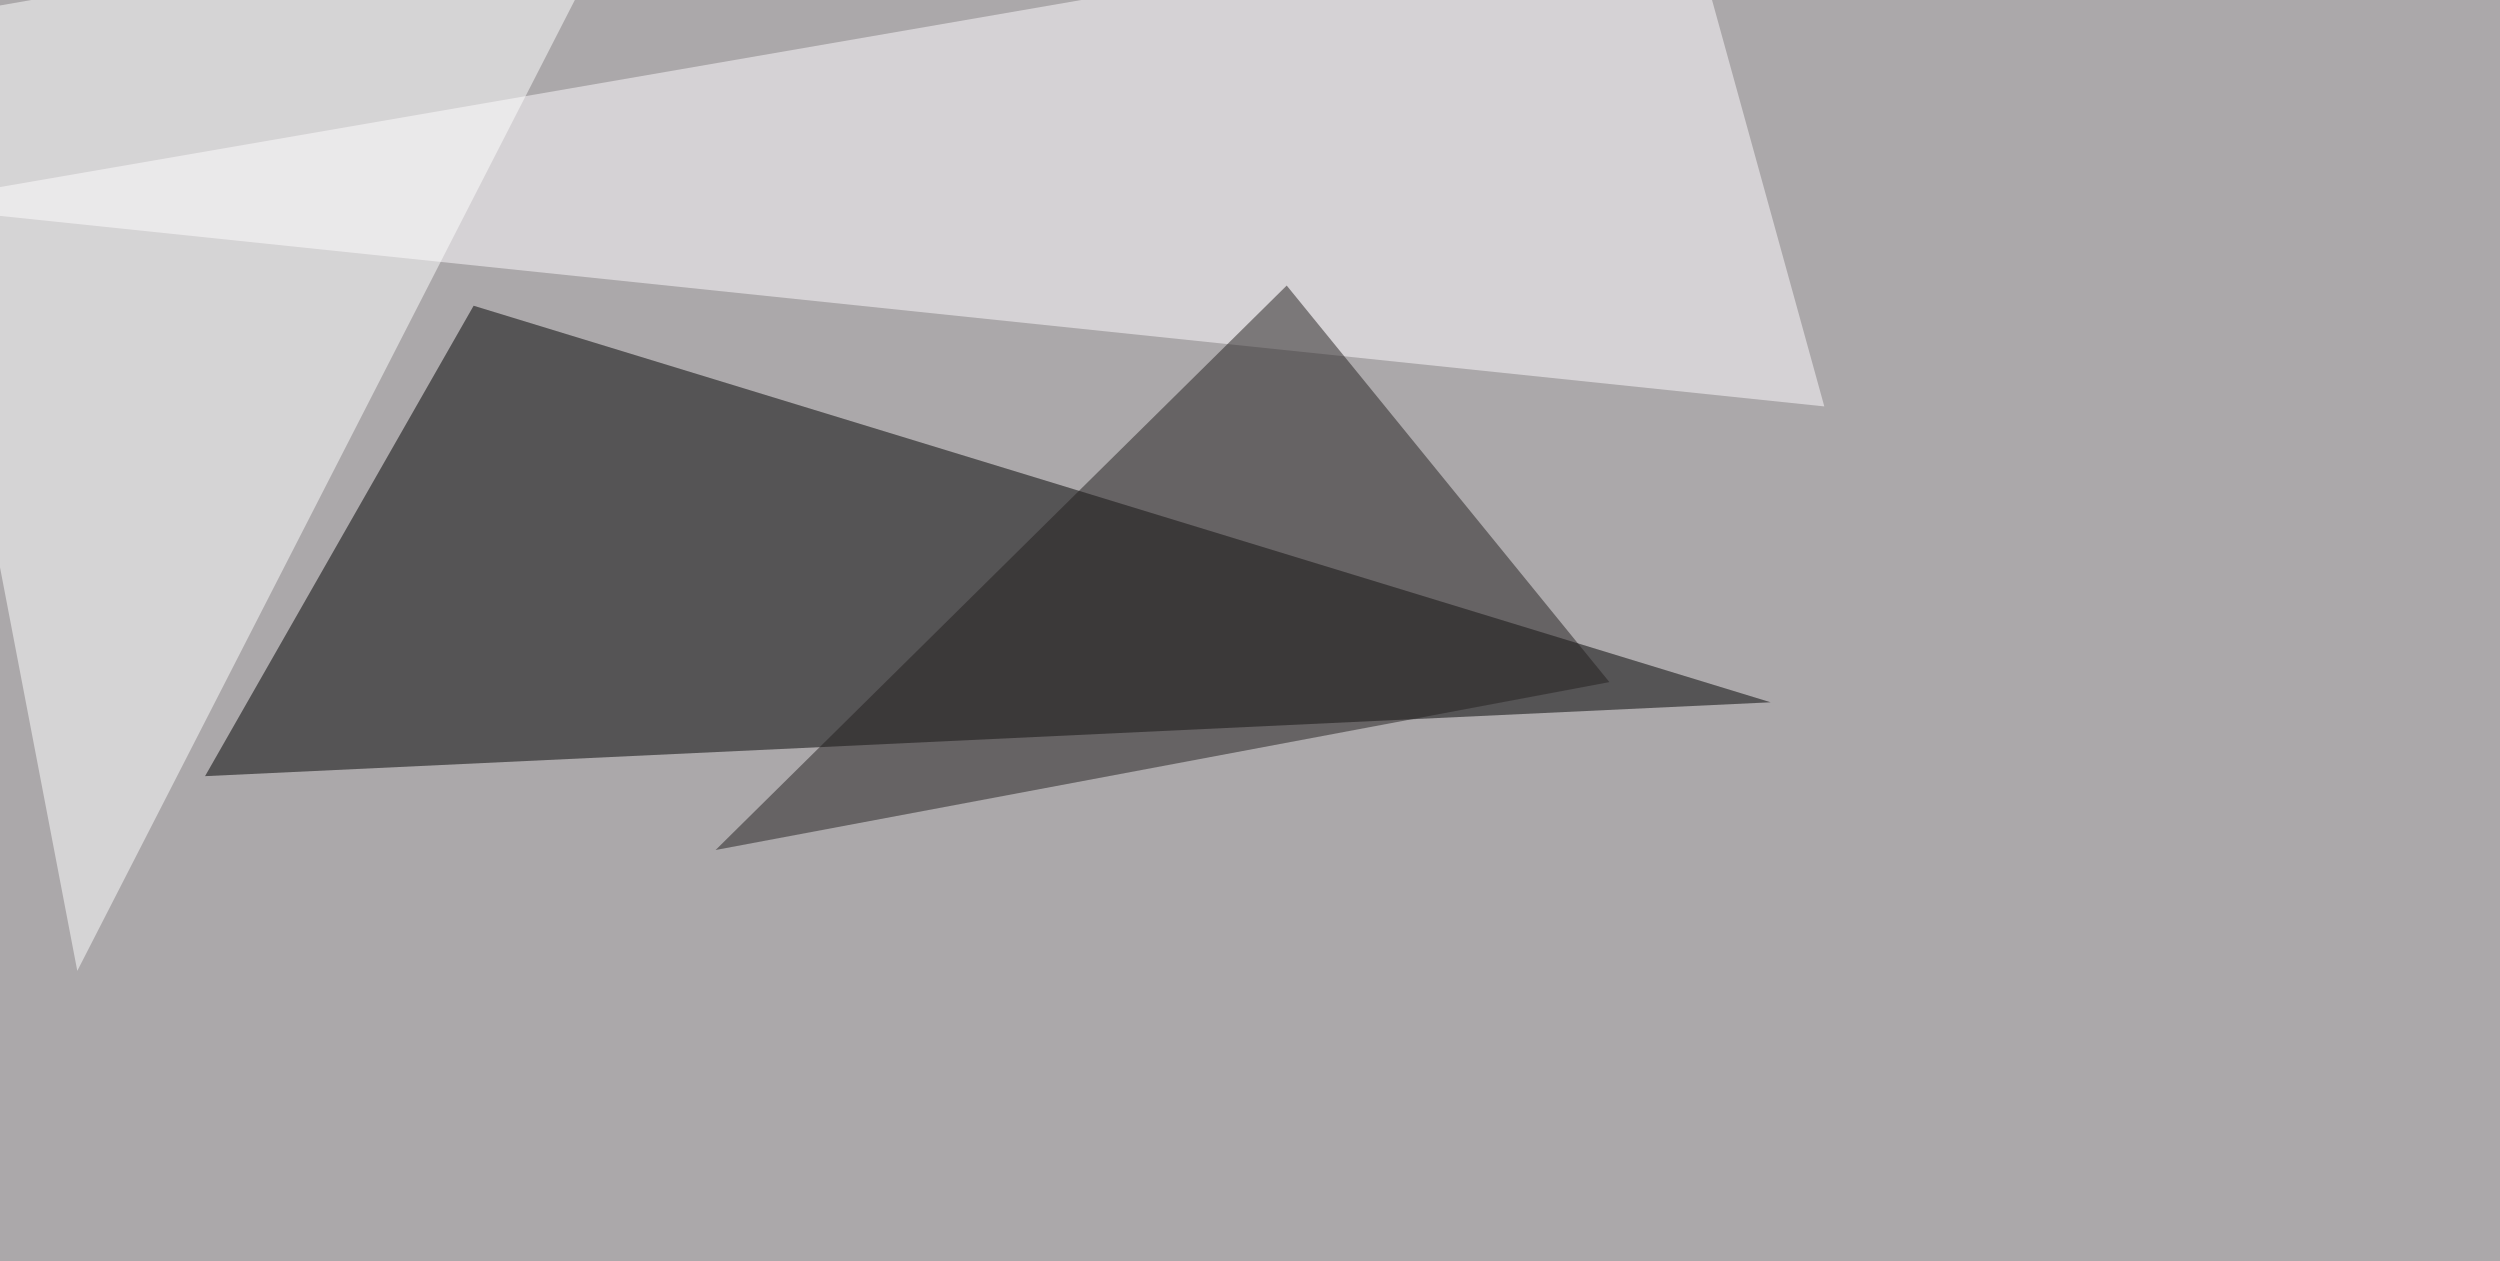
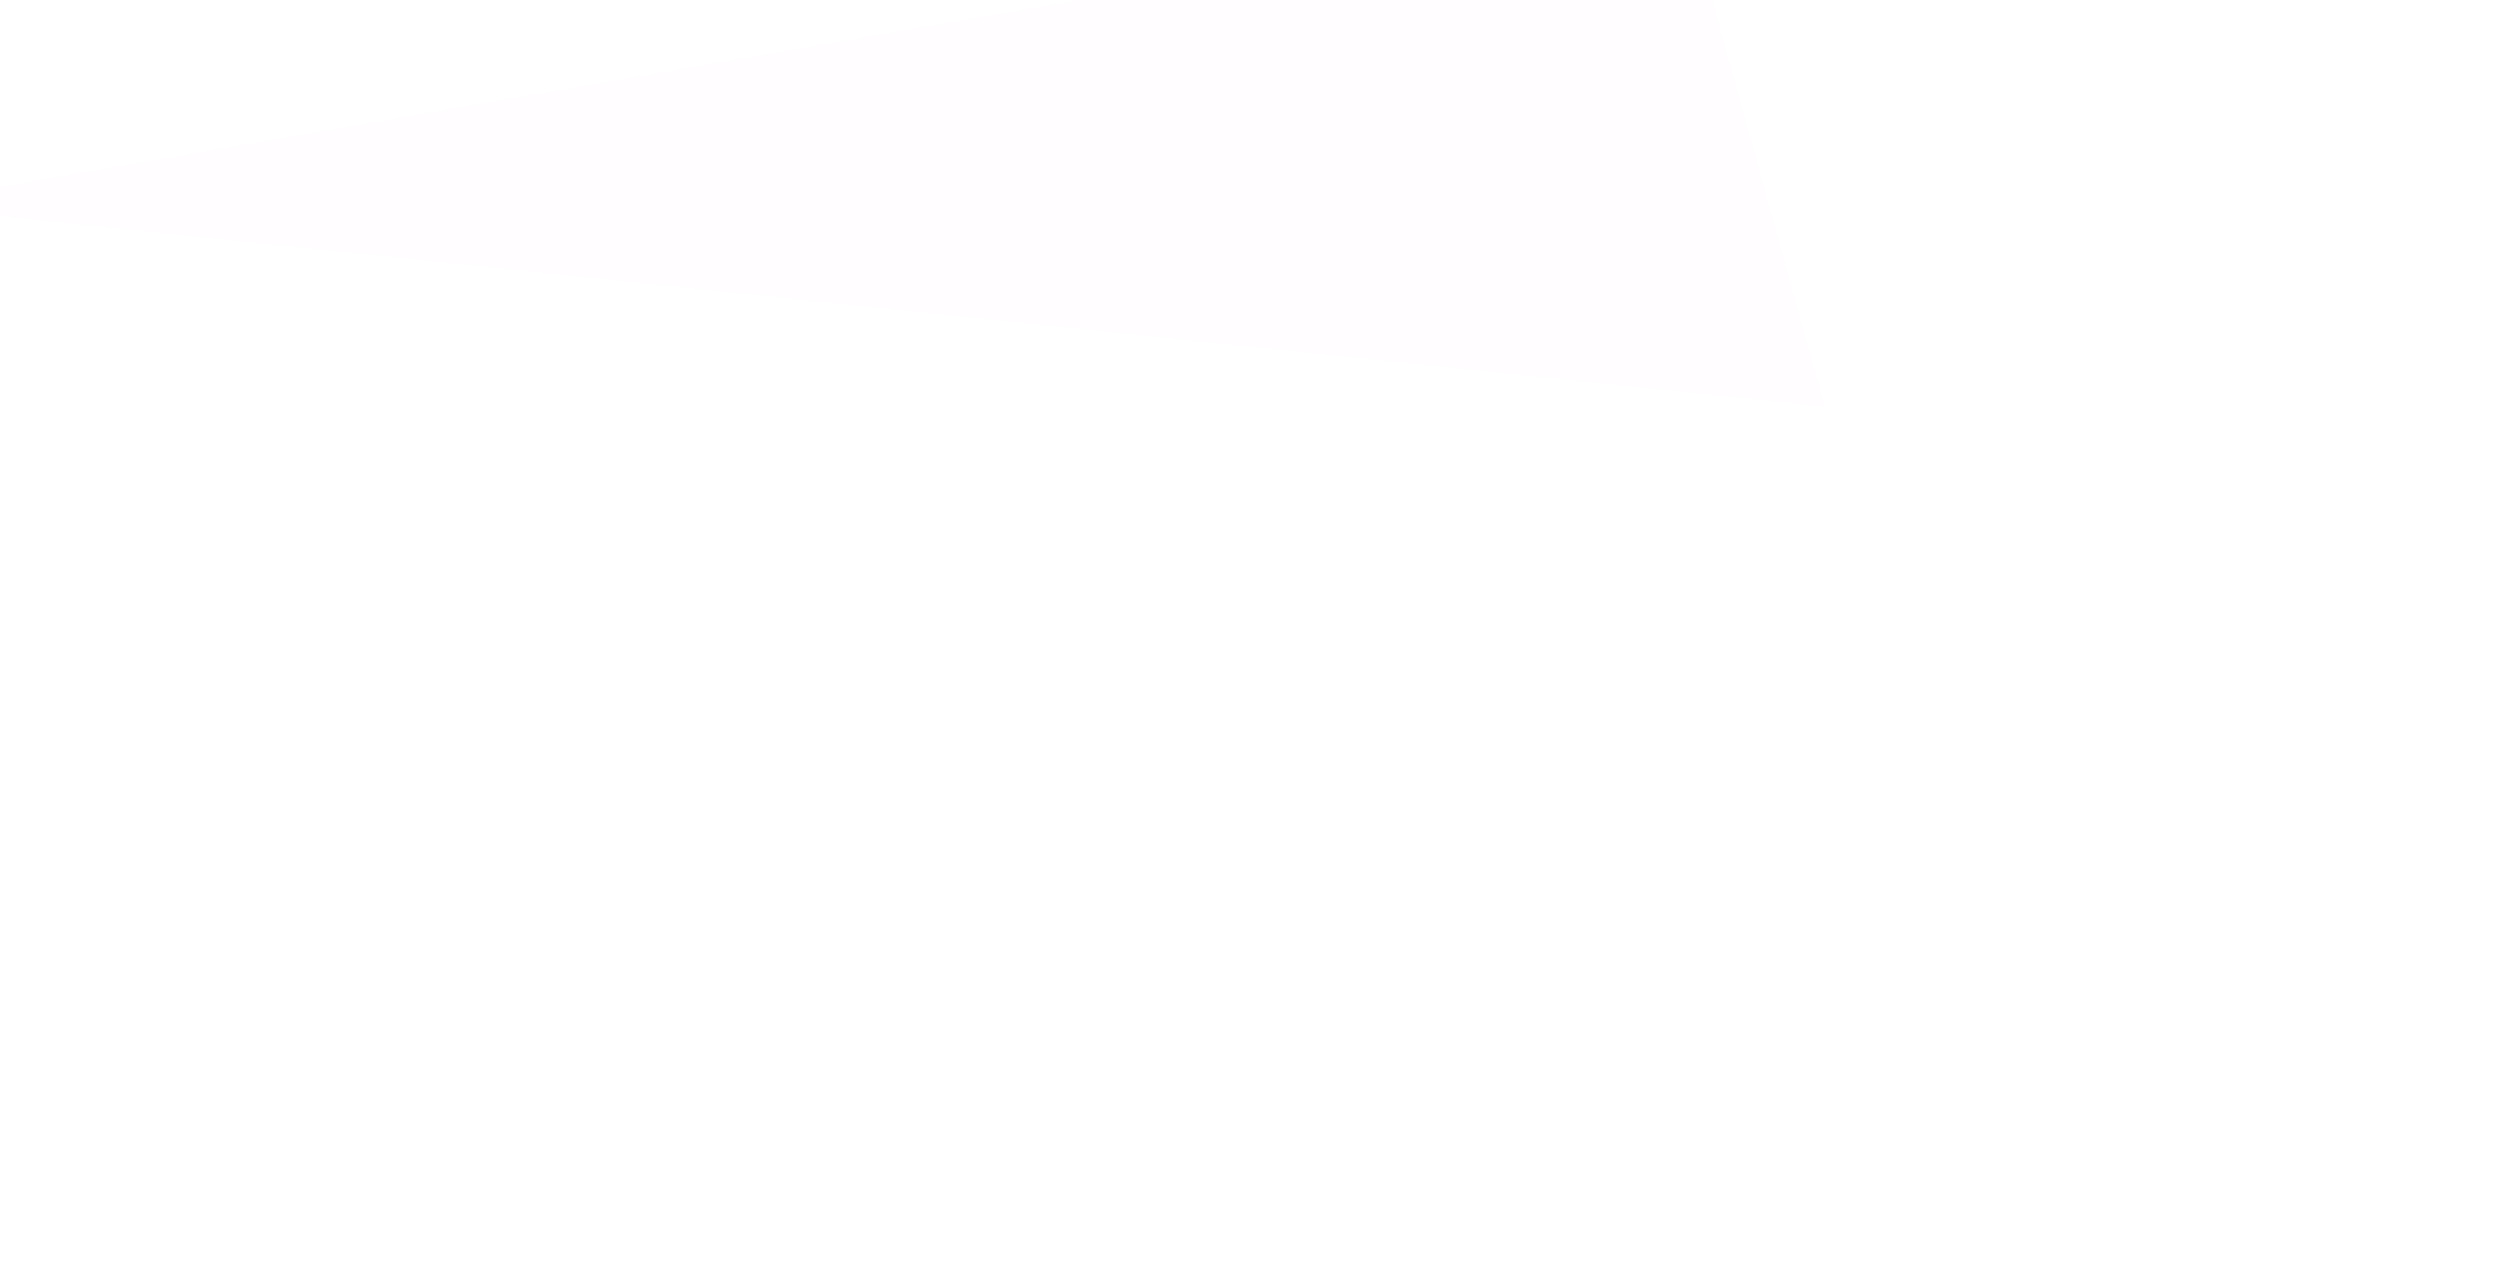
<svg xmlns="http://www.w3.org/2000/svg" width="1090" height="550">
  <filter id="a">
    <feGaussianBlur stdDeviation="55" />
  </filter>
-   <rect width="100%" height="100%" fill="#aba8aa" />
  <g filter="url(#a)">
    <g fill-opacity=".5">
-       <path d="M89.4 338.4L772 306.2 206.5 133.3z" />
      <path fill="#fffdff" d="M733.9-45.4l61.5 222.6-840.8-87.8z" />
-       <path fill="#fff" d="M-45.4 10.3l319.3-55.7L33.7 423.3z" />
-       <path fill="#231f1e" d="M561 124.5L312 370.6l389.7-73.2z" />
    </g>
  </g>
</svg>